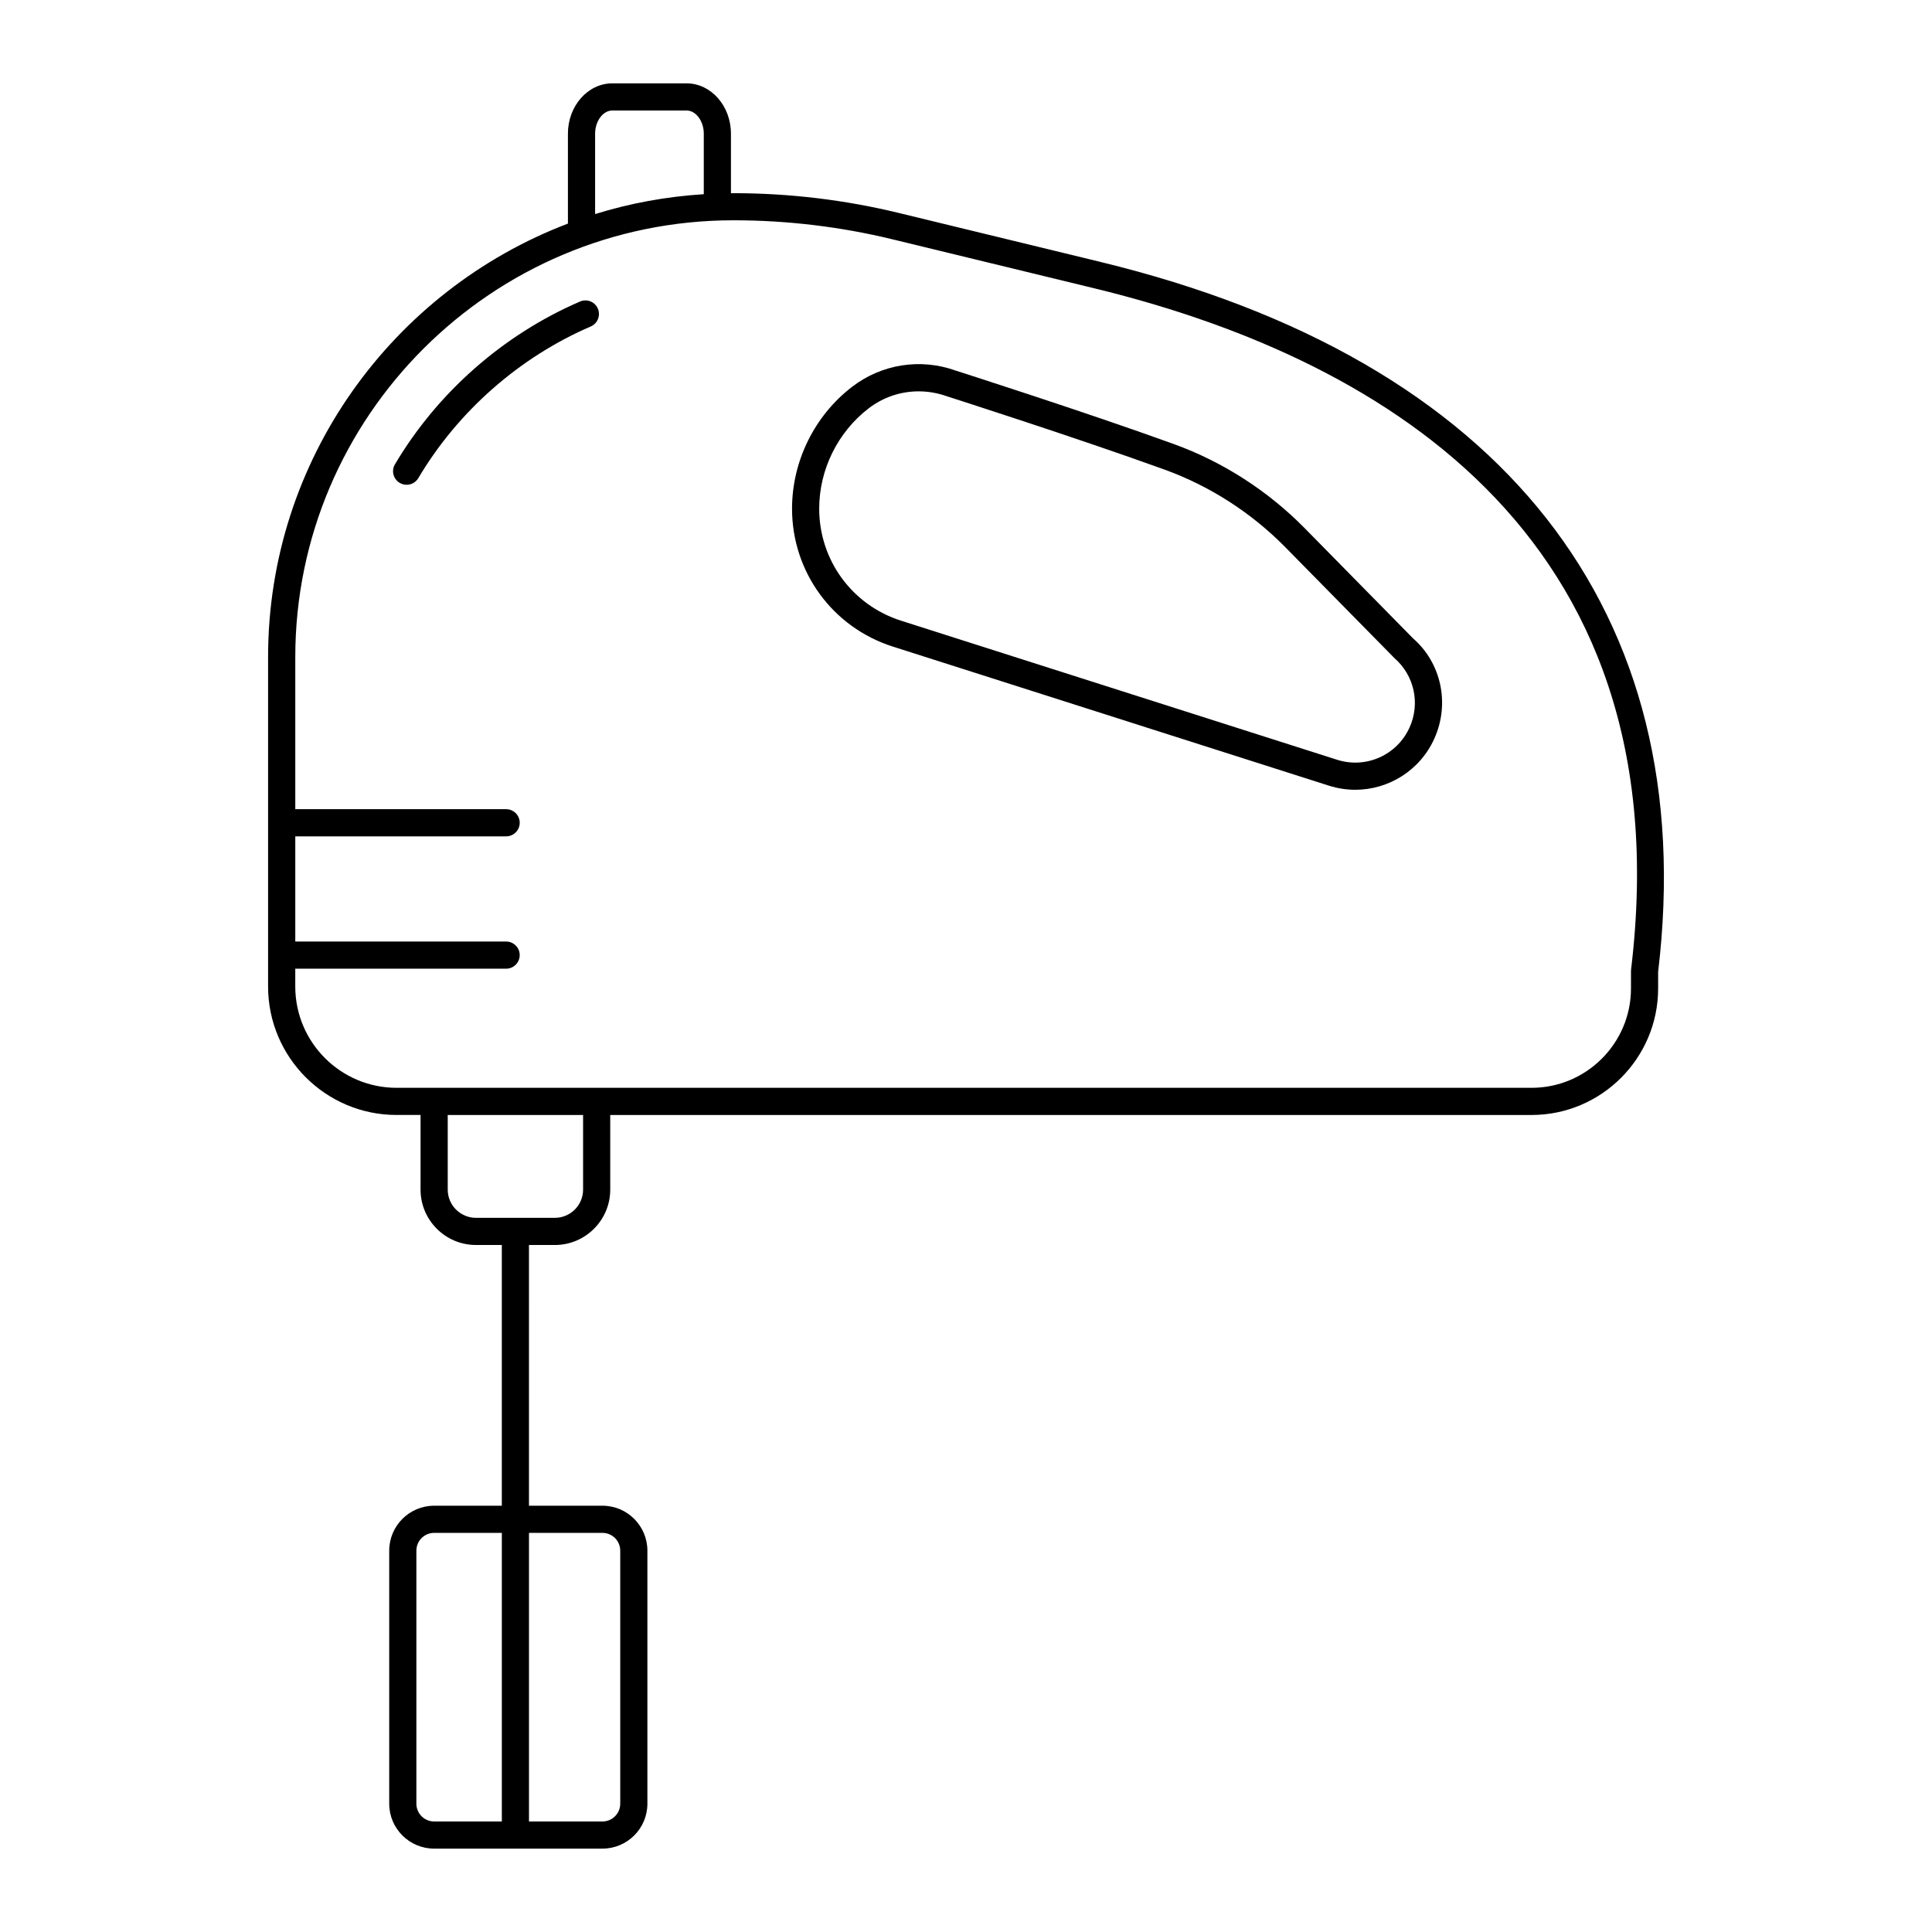
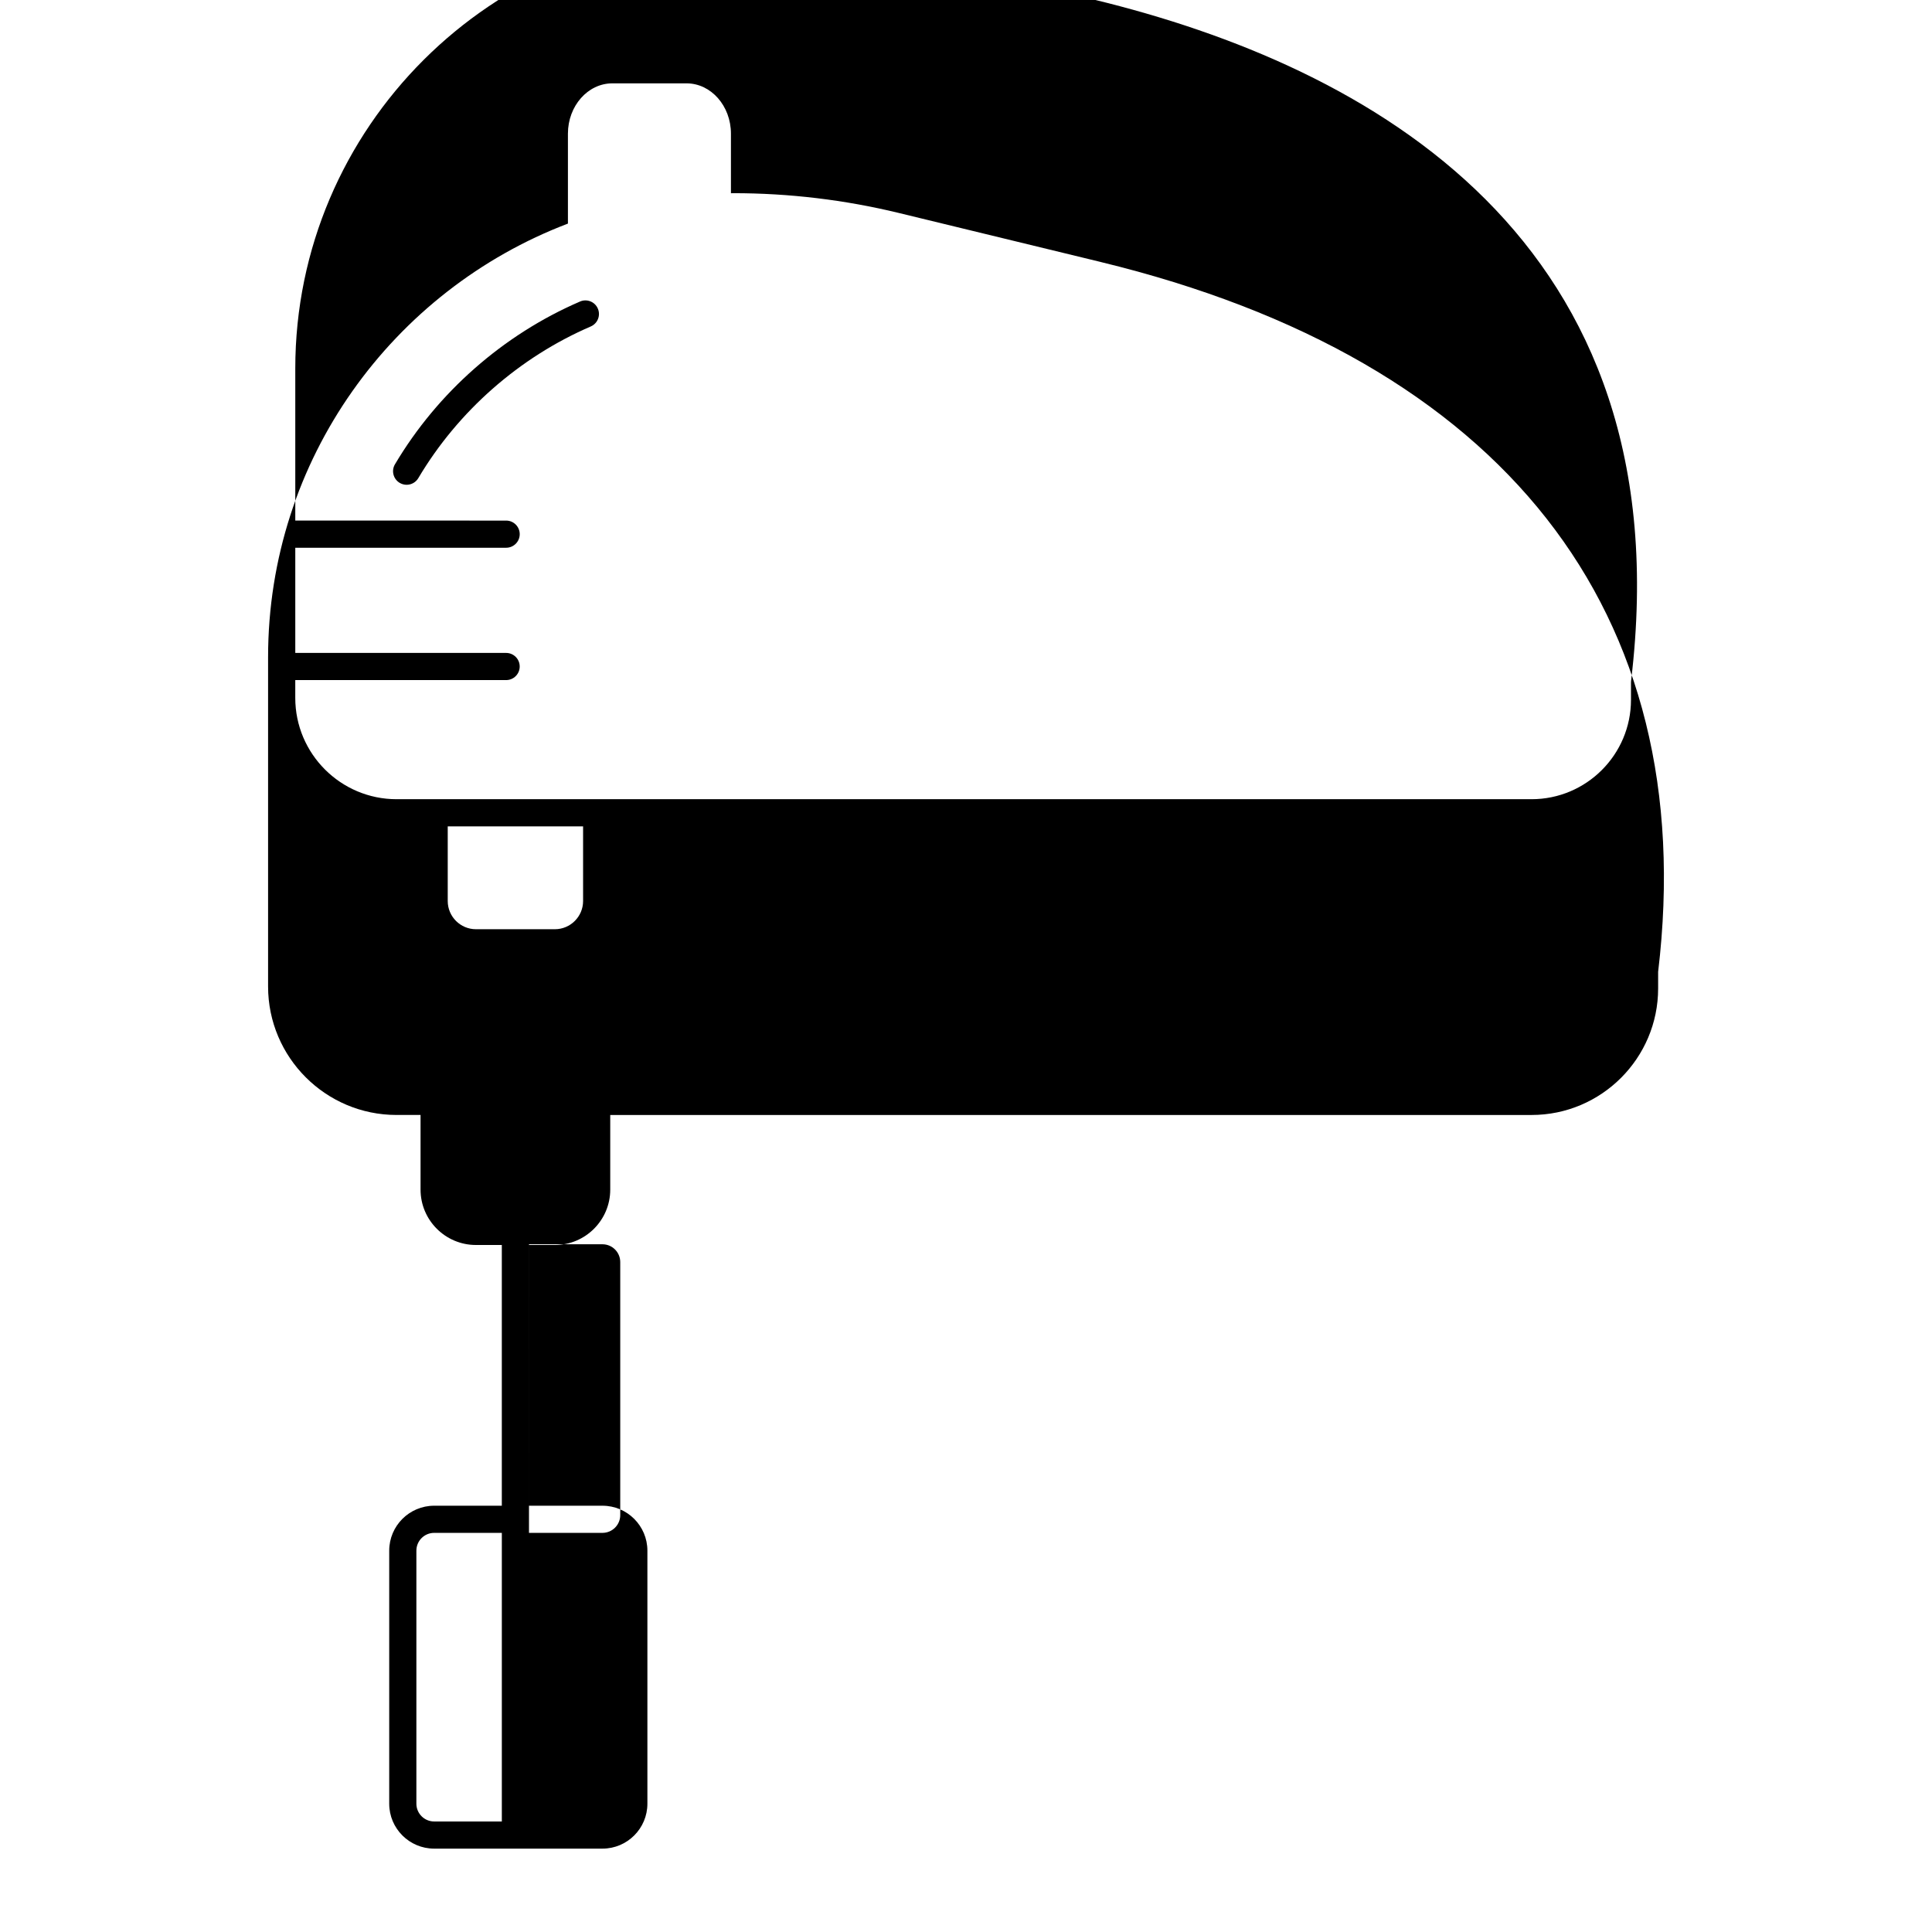
<svg xmlns="http://www.w3.org/2000/svg" fill="#000000" width="800px" height="800px" version="1.1" viewBox="144 144 512 512">
  <g>
-     <path d="m435.67 213.42-53.48-12.984c-14.336-3.481-29.086-5.242-43.836-5.242-0.219 0-0.43 0.016-0.648 0.016v-15.785c0-7.356-5.277-13.336-11.766-13.336h-19.668c-6.488 0-11.766 5.981-11.766 13.336v23.828c-46.402 17.668-79.461 62.496-79.461 114.9v87.285c0 18.77 15.27 34.039 34.039 34.039h6.367v19.781c0 8.094 6.582 14.676 14.676 14.676h6.859v69.098h-17.934c-6.566 0-11.906 5.34-11.906 11.906v67.066c0 6.566 5.34 11.902 11.906 11.902h44.609c6.566 0 11.906-5.34 11.906-11.902v-67.066c0-6.566-5.34-11.906-11.906-11.906h-19.477l-0.004-69.094h6.863c8.09 0 14.676-6.582 14.676-14.676v-19.781h244.16c18.496 0 33.543-15.047 33.543-33.543v-4.394c11.402-95.43-41.059-162.23-147.75-188.12zm-158.68 413.29h-17.934c-2.598 0-4.711-2.113-4.711-4.707v-67.066c0-2.598 2.113-4.711 4.711-4.711h17.934zm24.719-447.29c0-3.328 2.09-6.137 4.566-6.137h19.668c2.477 0 4.566 2.812 4.566 6.141v16.039c-9.961 0.629-19.613 2.41-28.801 5.269zm1.953 370.81c2.594 0 4.707 2.113 4.707 4.711v67.066c0 2.594-2.109 4.703-4.707 4.703h-19.477v-76.48zm-5.137-90.969c0 4.121-3.356 7.477-7.477 7.477h-20.918c-4.121 0-7.477-3.356-7.477-7.477v-19.781h35.871zm277.73-58.367c-0.016 0.141-0.027 0.285-0.027 0.43v4.609c0 14.527-11.82 26.348-26.344 26.348h-300.79c-14.801 0-26.844-12.039-26.844-26.844v-4.723h55.879c1.988 0 3.598-1.609 3.598-3.598 0-1.988-1.609-3.598-3.598-3.598h-55.875v-27.875h55.879c1.988 0 3.598-1.609 3.598-3.598s-1.609-3.598-3.598-3.598l-55.879-0.004v-40.293c0-63.832 52.086-115.77 116.11-115.77 14.184 0 28.359 1.695 42.141 5.039l53.48 12.984c72.695 17.648 156.39 63.285 142.27 180.49z" />
+     <path d="m435.67 213.42-53.48-12.984c-14.336-3.481-29.086-5.242-43.836-5.242-0.219 0-0.43 0.016-0.648 0.016v-15.785c0-7.356-5.277-13.336-11.766-13.336h-19.668c-6.488 0-11.766 5.981-11.766 13.336v23.828c-46.402 17.668-79.461 62.496-79.461 114.9v87.285c0 18.77 15.27 34.039 34.039 34.039h6.367v19.781c0 8.094 6.582 14.676 14.676 14.676h6.859v69.098h-17.934c-6.566 0-11.906 5.34-11.906 11.906v67.066c0 6.566 5.34 11.902 11.906 11.902h44.609c6.566 0 11.906-5.34 11.906-11.902v-67.066c0-6.566-5.34-11.906-11.906-11.906h-19.477l-0.004-69.094h6.863c8.09 0 14.676-6.582 14.676-14.676v-19.781h244.16c18.496 0 33.543-15.047 33.543-33.543v-4.394c11.402-95.43-41.059-162.23-147.75-188.12zm-158.68 413.29h-17.934c-2.598 0-4.711-2.113-4.711-4.707v-67.066c0-2.598 2.113-4.711 4.711-4.711h17.934m24.719-447.29c0-3.328 2.09-6.137 4.566-6.137h19.668c2.477 0 4.566 2.812 4.566 6.141v16.039c-9.961 0.629-19.613 2.41-28.801 5.269zm1.953 370.81c2.594 0 4.707 2.113 4.707 4.711v67.066c0 2.594-2.109 4.703-4.707 4.703h-19.477v-76.48zm-5.137-90.969c0 4.121-3.356 7.477-7.477 7.477h-20.918c-4.121 0-7.477-3.356-7.477-7.477v-19.781h35.871zm277.73-58.367c-0.016 0.141-0.027 0.285-0.027 0.43v4.609c0 14.527-11.82 26.348-26.344 26.348h-300.79c-14.801 0-26.844-12.039-26.844-26.844v-4.723h55.879c1.988 0 3.598-1.609 3.598-3.598 0-1.988-1.609-3.598-3.598-3.598h-55.875v-27.875h55.879c1.988 0 3.598-1.609 3.598-3.598s-1.609-3.598-3.598-3.598l-55.879-0.004v-40.293c0-63.832 52.086-115.77 116.11-115.77 14.184 0 28.359 1.695 42.141 5.039l53.48 12.984c72.695 17.648 156.39 63.285 142.27 180.49z" />
    <path d="m297.71 223.91c-20.328 8.766-37.742 24.078-49.039 43.129-1.016 1.707-0.453 3.914 1.258 4.93 0.578 0.34 1.207 0.504 1.832 0.504 1.227 0 2.426-0.629 3.098-1.766 10.527-17.746 26.758-32.02 45.699-40.191 1.824-0.789 2.664-2.902 1.879-4.727-0.781-1.832-2.906-2.668-4.727-1.879z" />
-     <path d="m489.75 283.97c-9.715-9.875-21.676-17.57-34.586-22.258-23.211-8.422-57.66-19.43-57.887-19.5-9.336-3.352-19.613-1.738-27.477 4.305-9.961 7.656-15.902 19.727-15.902 32.285 0 16.762 10.73 31.449 26.703 36.547l115.56 36.855c2.32 0.738 4.676 1.094 7 1.094 8.852 0 17.188-5.141 20.977-13.617 4.148-9.277 1.789-20.008-5.664-26.508zm27.816 52.773c-3.289 7.356-11.543 11.051-19.219 8.602l-115.56-36.855c-12.977-4.137-21.691-16.066-21.691-29.684 0-10.34 4.894-20.273 13.094-26.578 3.867-2.973 8.504-4.516 13.25-4.516 2.516 0 5.059 0.434 7.531 1.316 0.344 0.113 34.656 11.082 57.742 19.457 11.91 4.32 22.945 11.418 31.91 20.535l28.918 29.387c5.258 4.59 6.875 11.965 4.027 18.336z" />
  </g>
</svg>